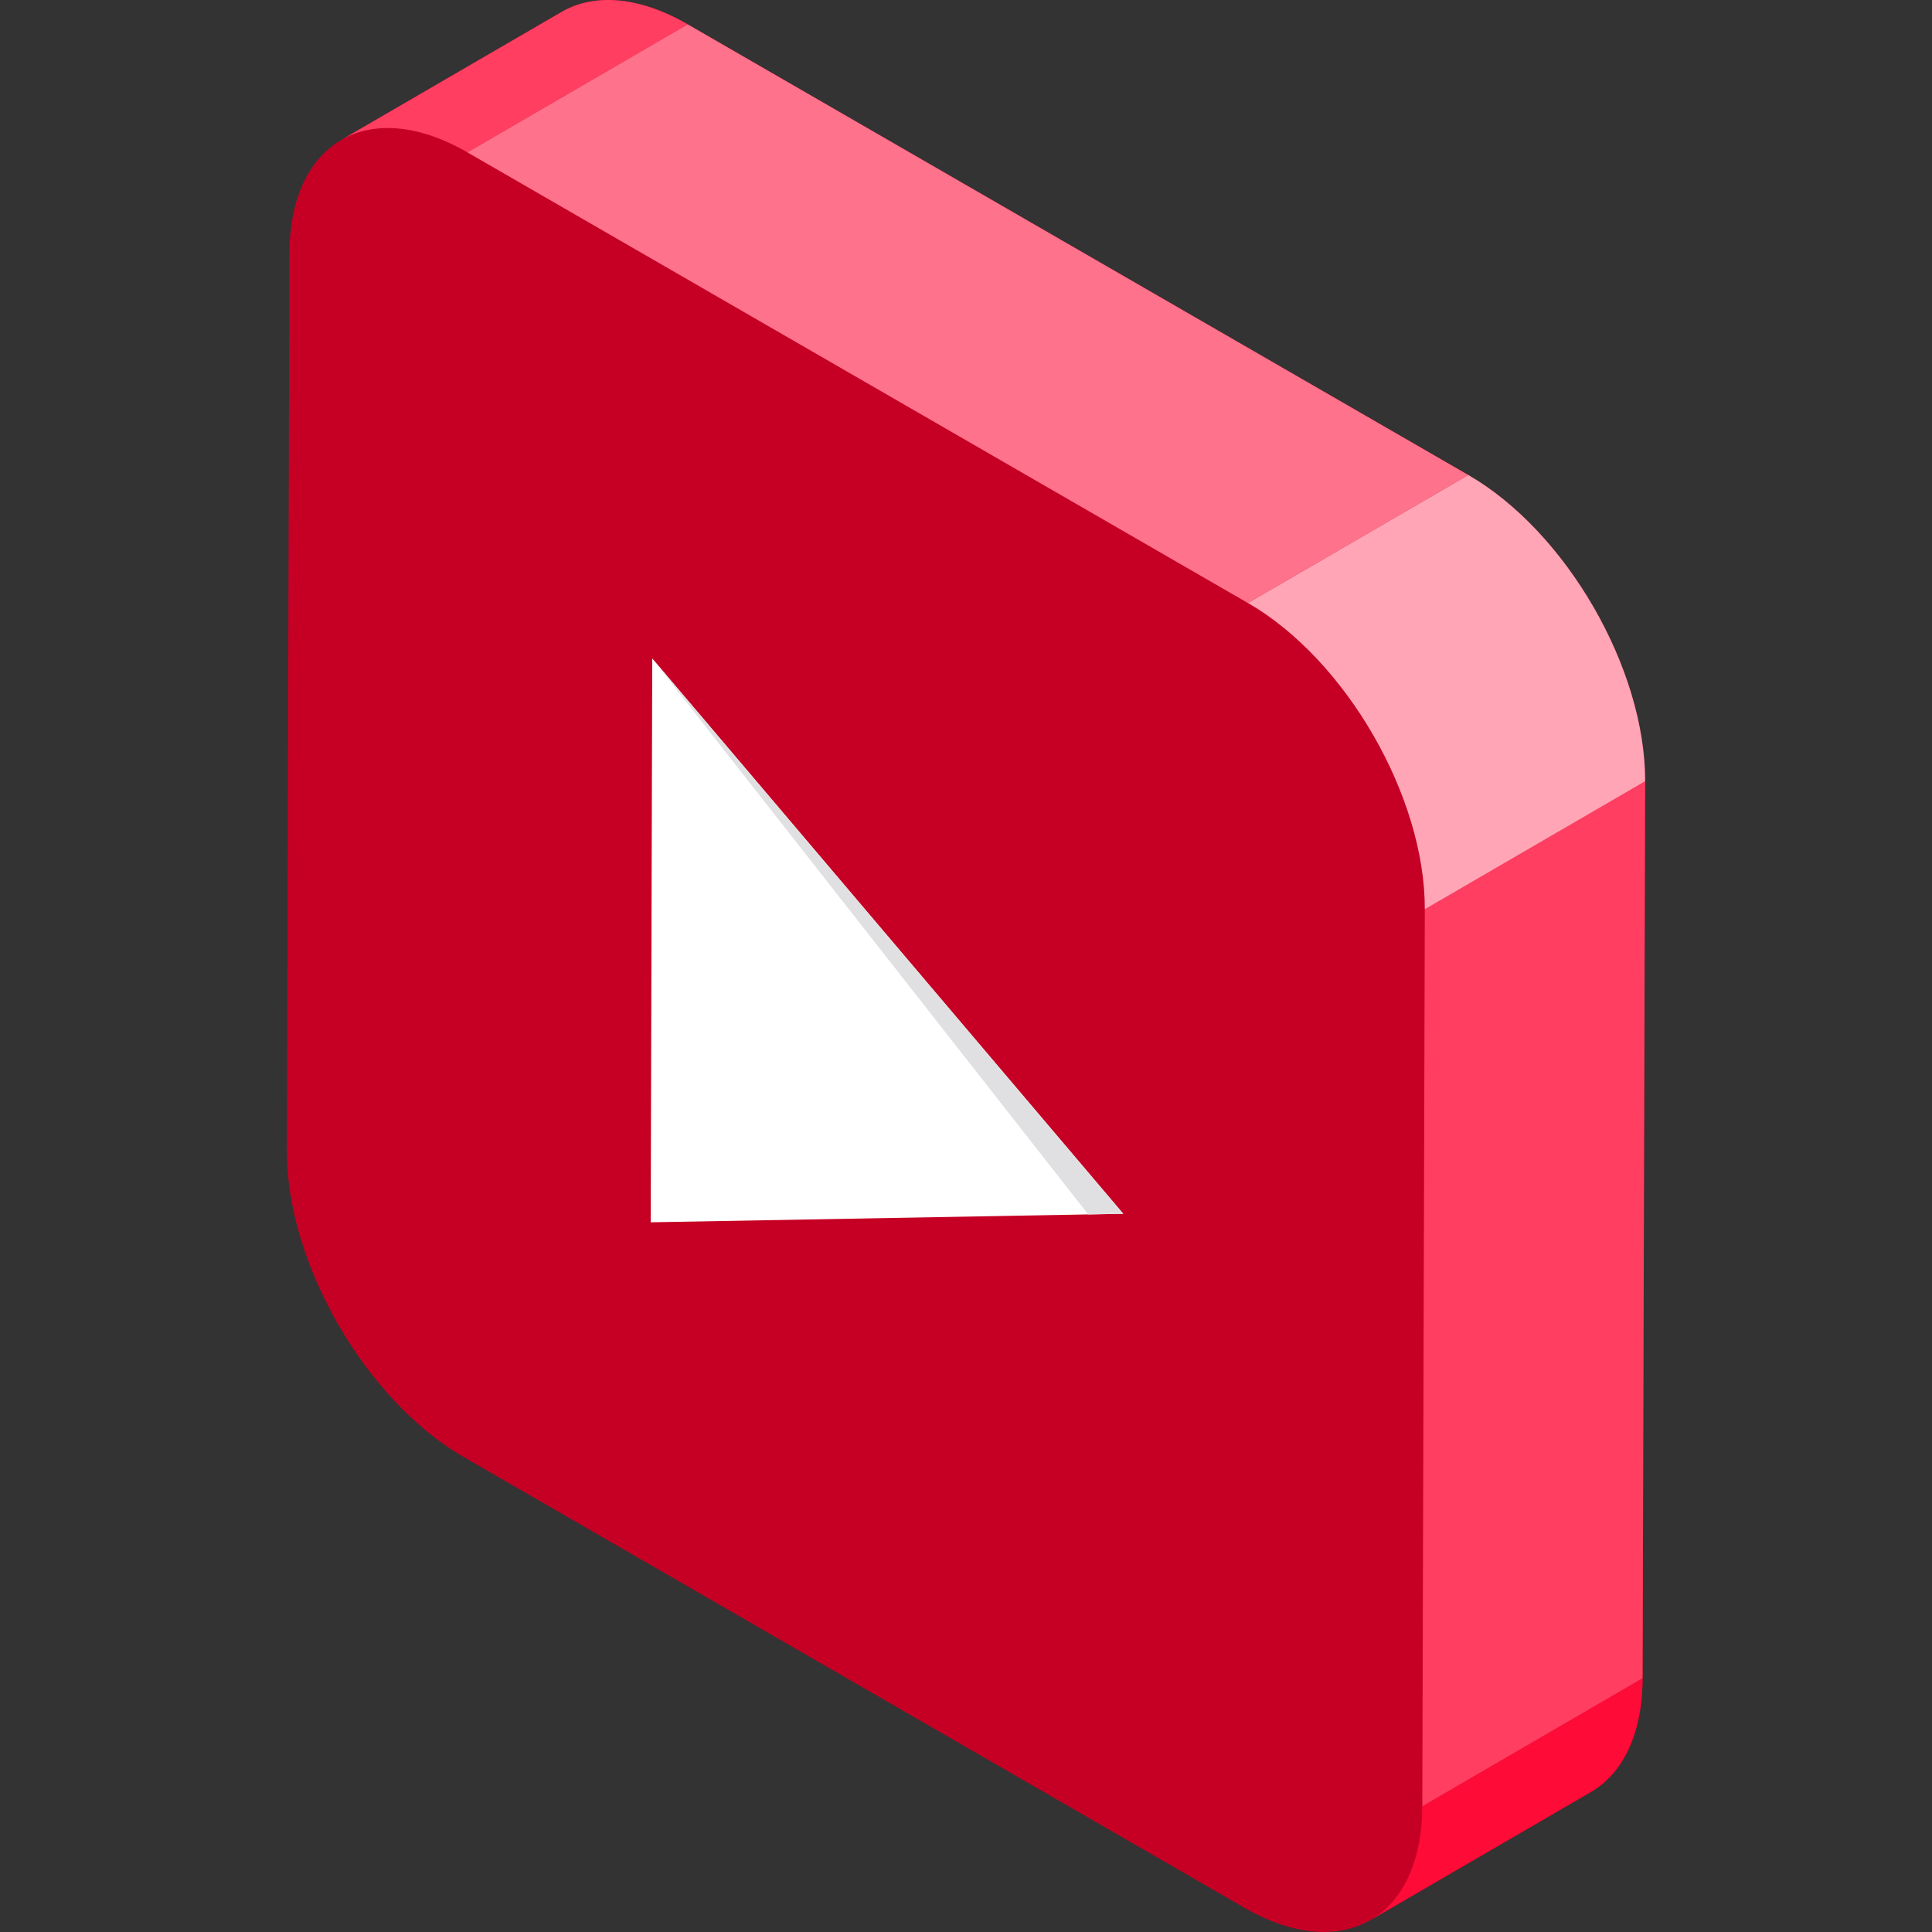
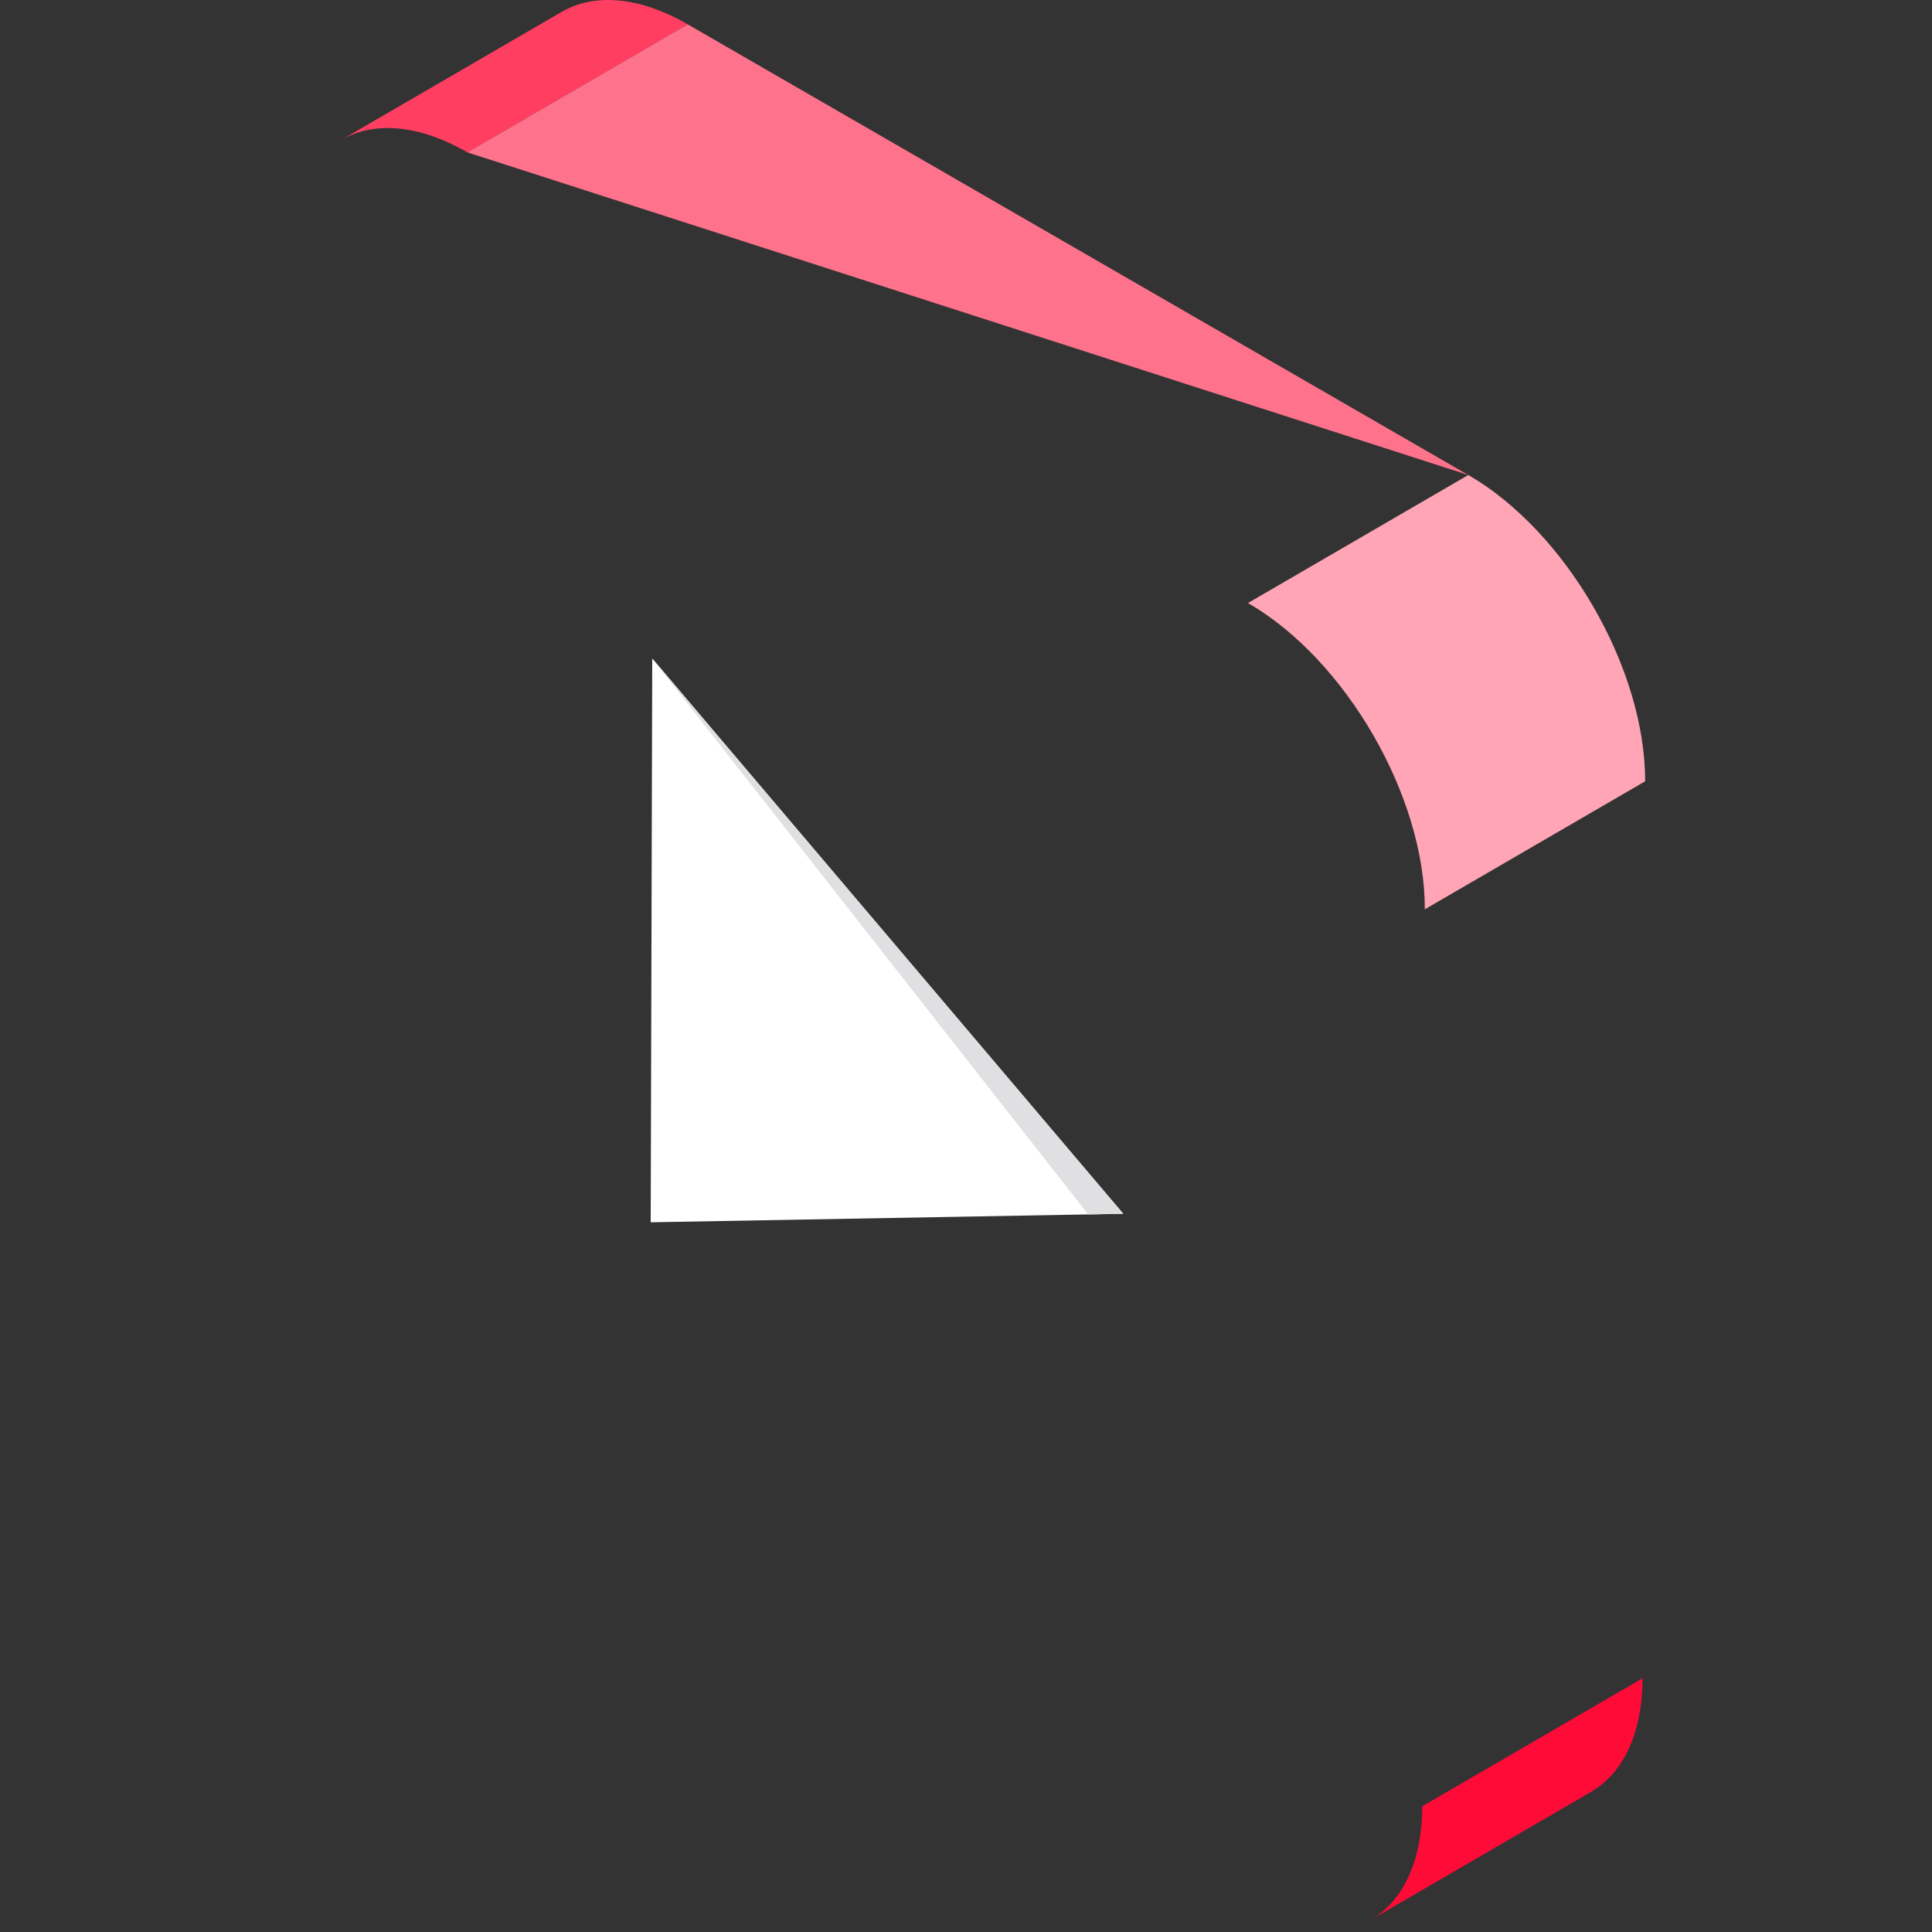
<svg xmlns="http://www.w3.org/2000/svg" width="50" height="50" viewBox="0 0 50 50" fill="none">
  <rect x="0" y="0" width="50" height="50" fill="#333333" stroke="none" />
  <g clip-path="url(#clip0_385_5829)">
-     <path d="M37.999 12.293L17.798 0.63C16.522 -0.107 15.366 -0.175 14.531 0.31L8.829 3.623C8.832 3.622 8.835 3.621 8.837 3.619C8.008 4.096 7.494 5.116 7.49 6.568L7.424 29.781C7.416 32.695 9.465 36.244 12 37.708L32.202 49.371C33.514 50.129 34.699 50.178 35.539 49.647C35.515 49.661 35.492 49.677 35.468 49.691L41.17 46.378C41.995 45.899 42.505 44.88 42.51 43.433L42.575 20.22C42.584 17.305 40.535 13.757 37.999 12.293Z" fill="#C60024" />
    <path d="M41.17 46.377L35.469 49.691C36.293 49.212 36.804 48.194 36.808 46.746L42.51 43.433C42.506 44.88 41.995 45.898 41.17 46.377Z" fill="#FE0B37" />
    <path d="M8.829 3.623L14.531 0.31C15.366 -0.175 16.522 -0.107 17.798 0.63L12.096 3.943C10.82 3.207 9.664 3.138 8.829 3.623Z" fill="#FF3E61" />
-     <path d="M36.874 23.533L42.576 20.22L42.51 43.433L36.809 46.746L36.874 23.533Z" fill="#FF3E61" />
-     <path d="M12.096 3.943L17.798 0.63L37.999 12.293L32.297 15.607L12.096 3.943Z" fill="#FF728C" />
+     <path d="M12.096 3.943L17.798 0.63L37.999 12.293L12.096 3.943Z" fill="#FF728C" />
    <path d="M32.298 15.606L38 12.293C40.535 13.757 42.584 17.305 42.576 20.22L36.874 23.533C36.883 20.619 34.833 17.07 32.298 15.606Z" fill="#FFA5B6" />
    <path d="M16.84 31.633L16.88 17.041L29.07 31.412L16.84 31.633Z" fill="white" />
    <path d="M16.879 17.041L28.163 31.429L29.069 31.412L16.879 17.041Z" fill="#E0E0E2" />
  </g>
  <defs>
    <clipPath id="clip0_385_5829">
      <rect width="50" height="50" fill="white" />
    </clipPath>
  </defs>
</svg>